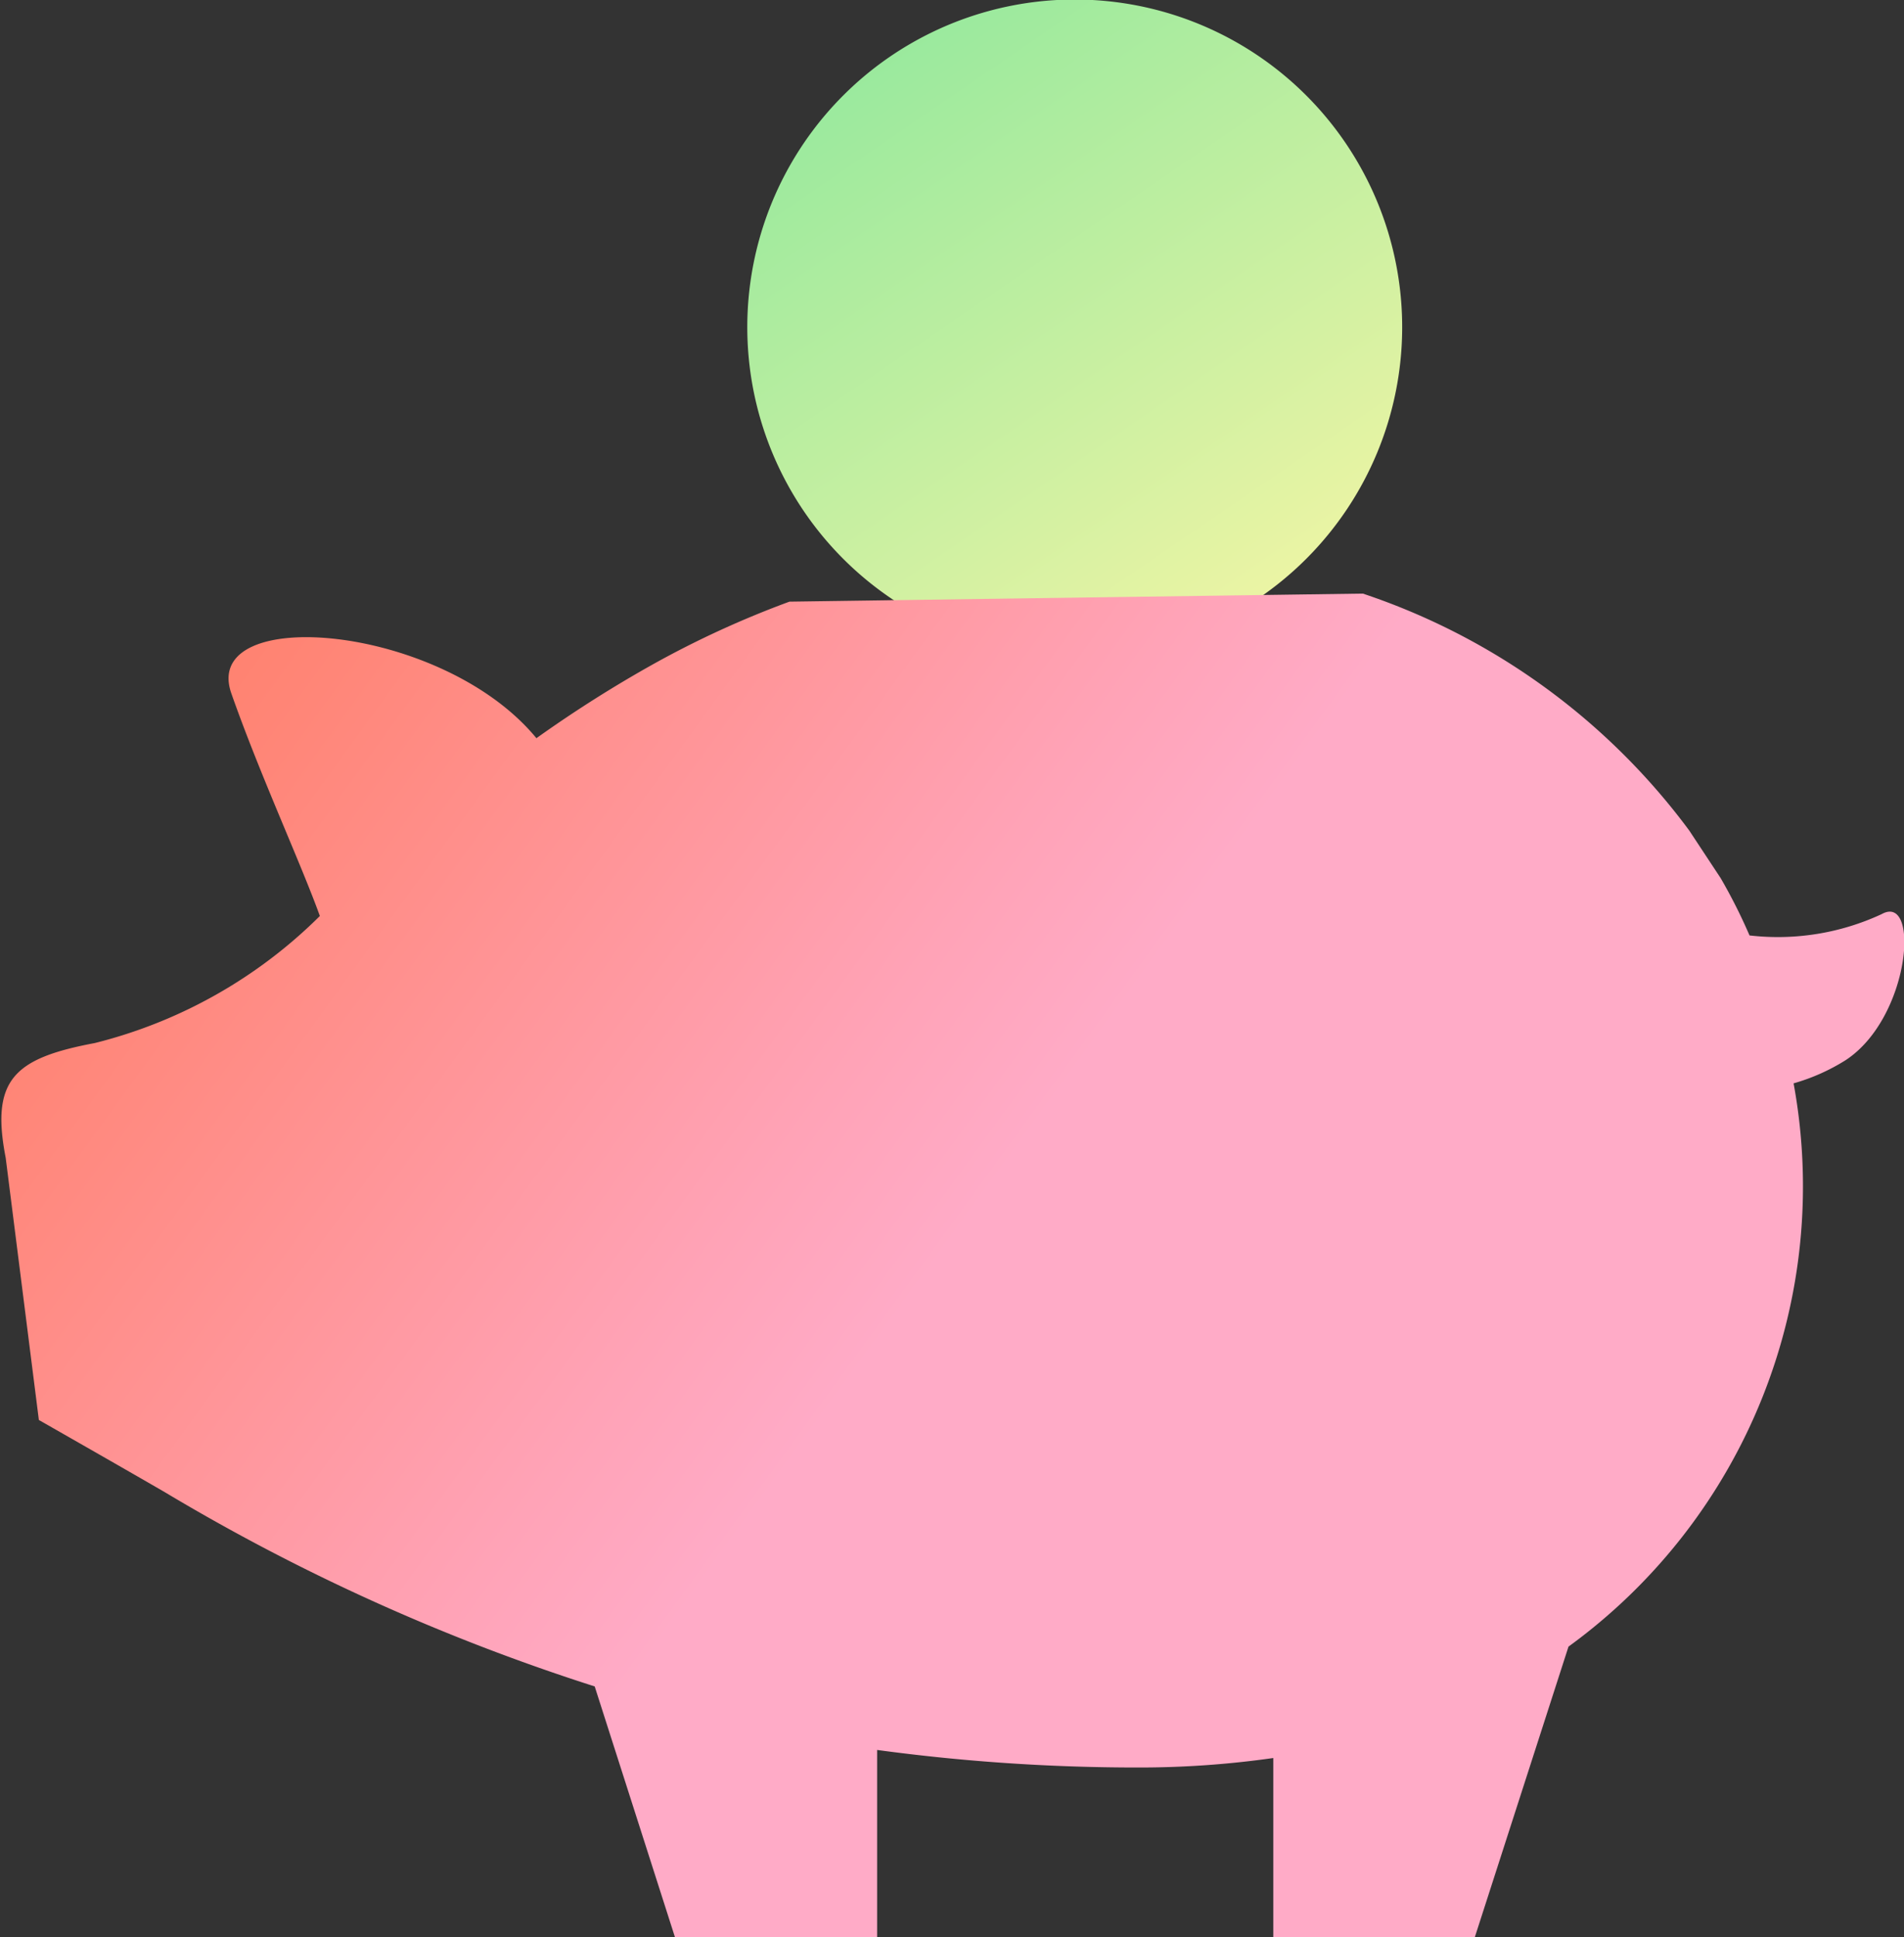
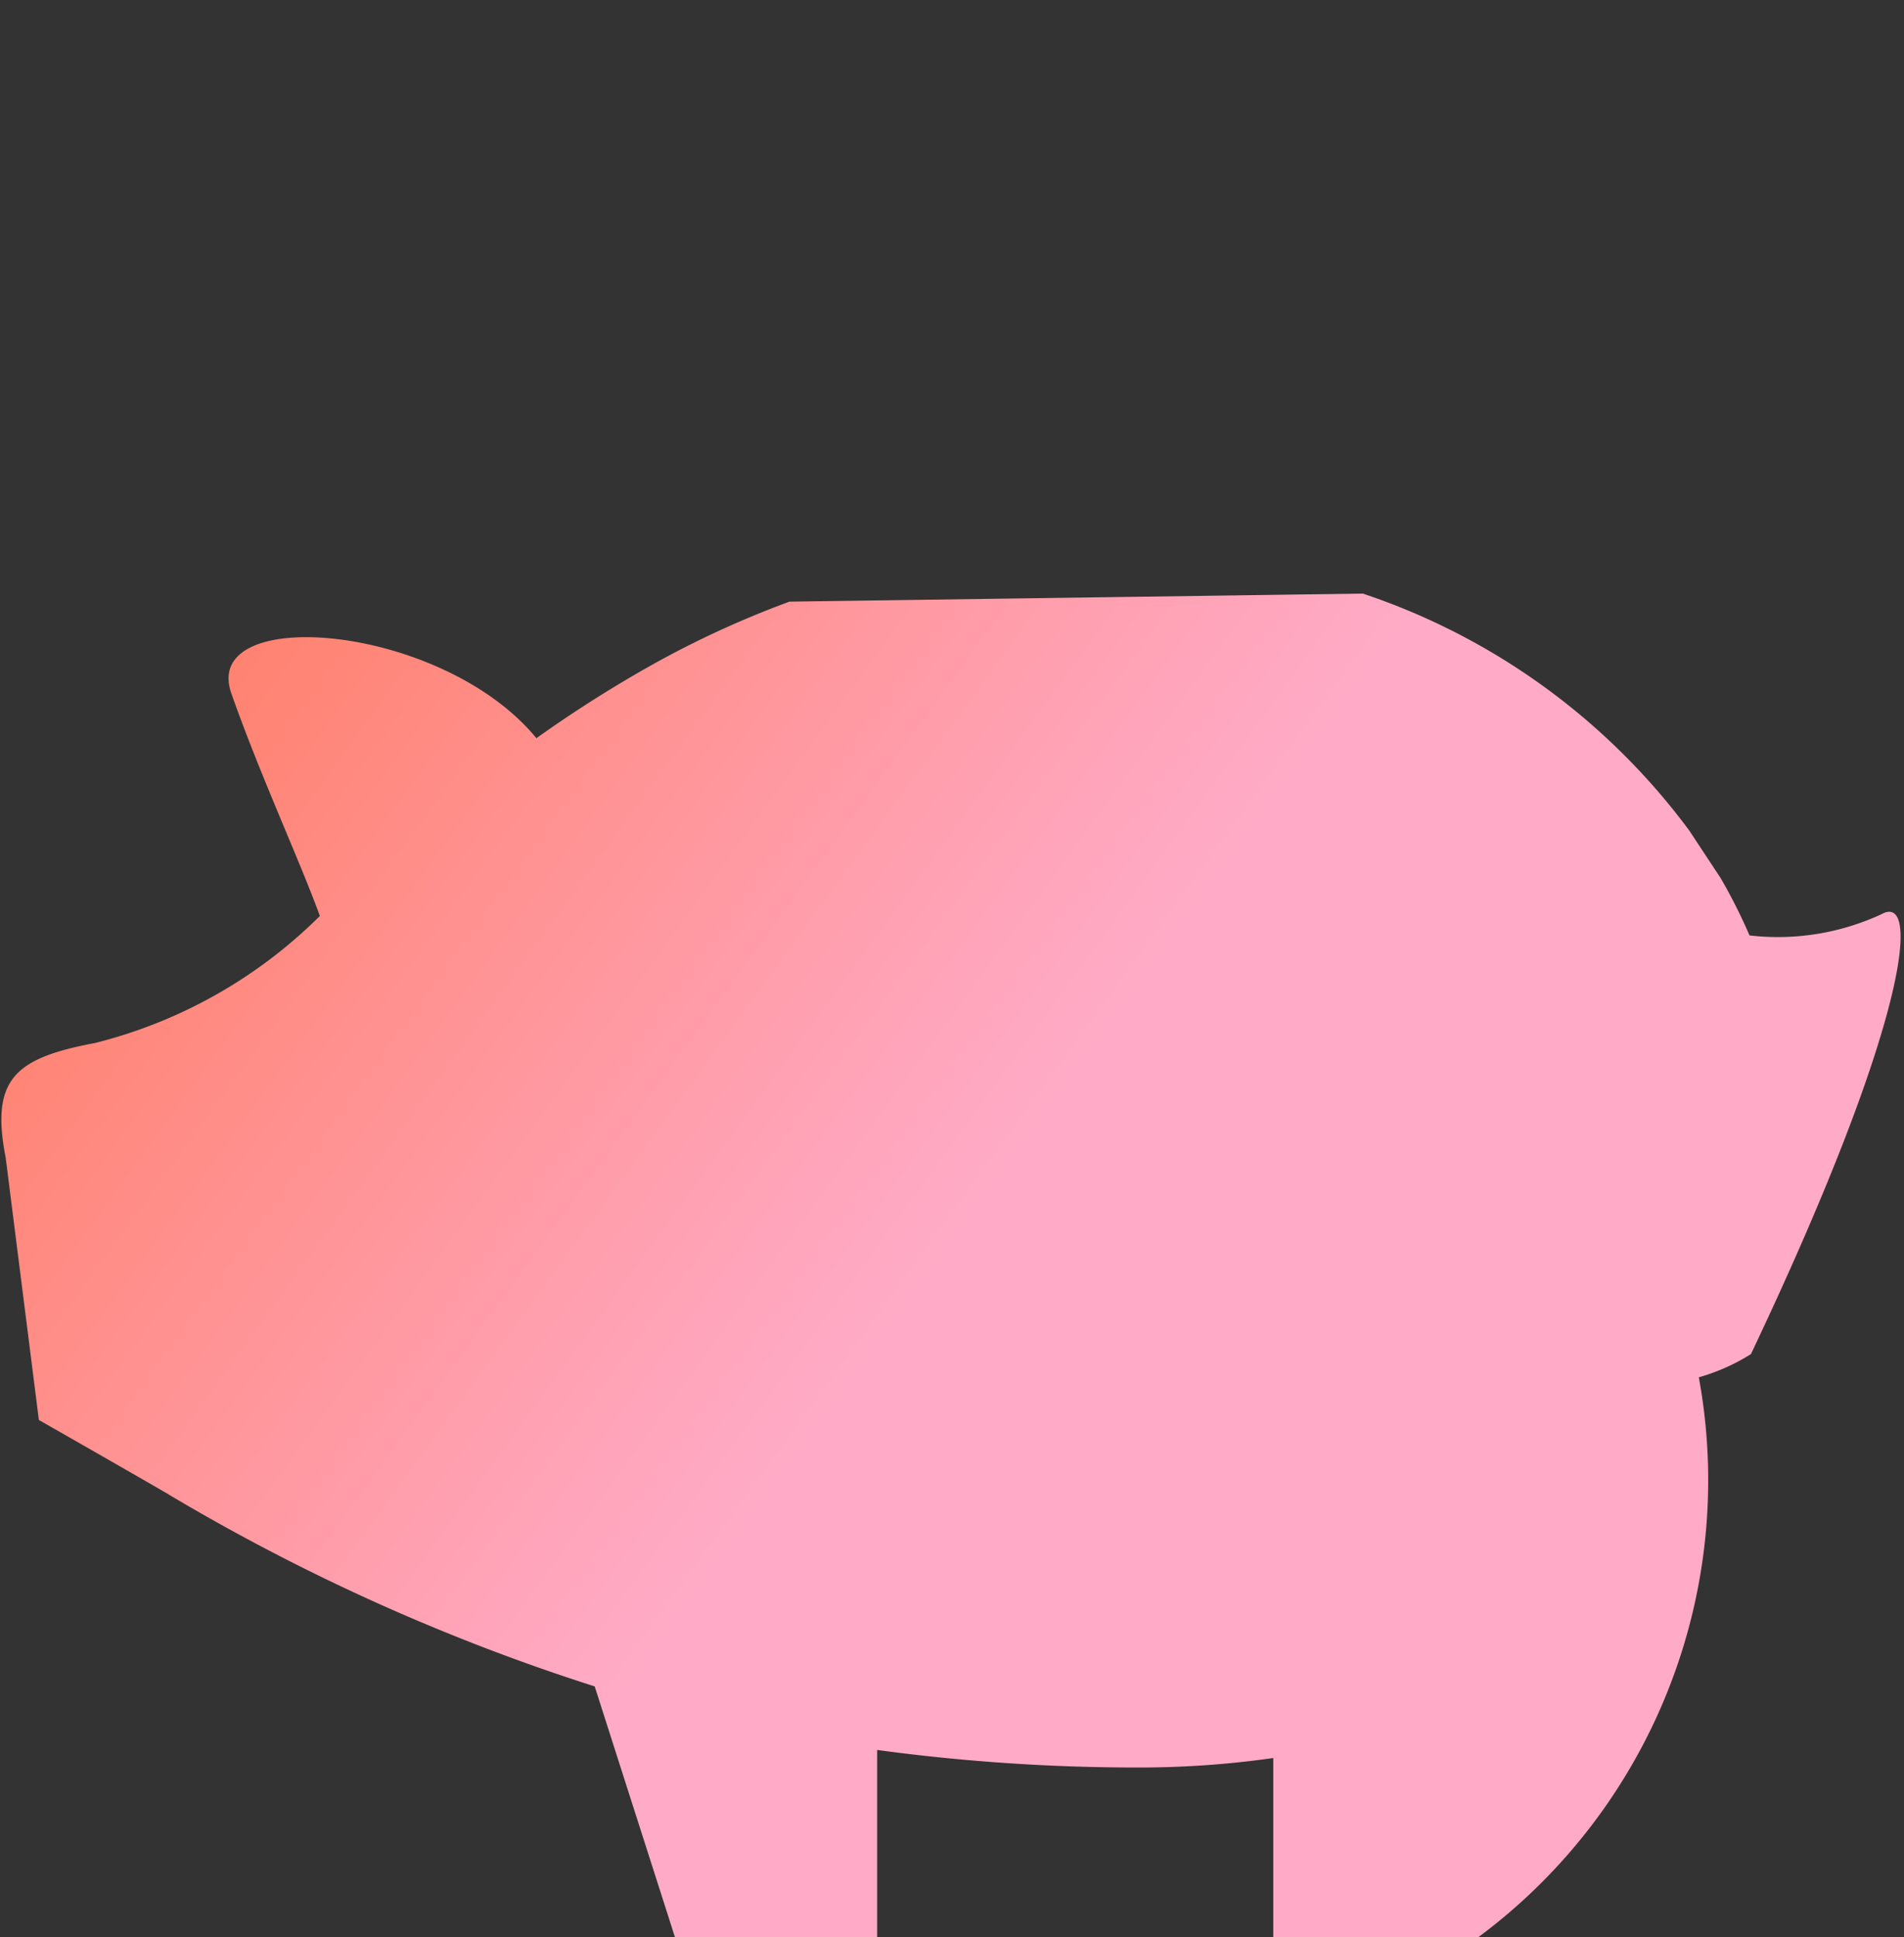
<svg xmlns="http://www.w3.org/2000/svg" viewBox="0 0 40.18 40.86">
  <rect x="0" y="0" width="40.18" height="40.86" fill="#333333" stroke="none" />
  <defs>
    <style>.cls-1{fill:url(#名称未設定グラデーション_20);}.cls-2{fill:url(#名称未設定グラデーション_31);}</style>
    <linearGradient id="名称未設定グラデーション_20" x1="33.4" y1="22.58" x2="1" y2="-24.82" gradientUnits="userSpaceOnUse">
      <stop offset="0.21" stop-color="#ebf4a4" />
      <stop offset="0.87" stop-color="#0ed792" />
    </linearGradient>
    <linearGradient id="名称未設定グラデーション_31" x1="42.34" y1="41.14" x2="-10.46" y2="2.74" gradientUnits="userSpaceOnUse">
      <stop offset="0.41" stop-color="#ffabc7" />
      <stop offset="0.47" stop-color="#ffa3b7" />
      <stop offset="0.68" stop-color="#ff8678" />
      <stop offset="0.84" stop-color="#ff7450" />
      <stop offset="0.92" stop-color="#ff6d41" />
    </linearGradient>
  </defs>
  <g id="レイヤー_2" data-name="レイヤー 2">
    <g id="WELFARE">
-       <path class="cls-1" d="M22.68,13.81a6.91,6.91,0,1,1,6.91-6.9A6.91,6.91,0,0,1,22.68,13.81Z" />
-       <path class="cls-2" d="M39.71,19.28a5.2,5.2,0,0,1-2.79.45,11.42,11.42,0,0,0-.61-1.21l-.66-1a14.14,14.14,0,0,0-6.89-5l-12.1.17A20.31,20.31,0,0,0,13.8,14a26.62,26.62,0,0,0-2.48,1.57c-2-2.43-7.09-2.83-6.44-.95.6,1.71,1.47,3.59,1.87,4.7A10.26,10.26,0,0,1,2,22c-1.7.32-2.2.77-1.88,2.42l.7,5.53s2,1.14,2.67,1.53a43.31,43.31,0,0,0,9.06,4.09l1.71,5.34h4.25v-4a40.87,40.87,0,0,0,5.49.37,20,20,0,0,0,2.87-.2v3.85H31.1l2-6.2a12,12,0,0,0,4.75-11.88,4.24,4.24,0,0,0,1.1-.49C40.32,21.46,40.52,18.83,39.71,19.28Z" />
+       <path class="cls-2" d="M39.71,19.28a5.2,5.2,0,0,1-2.79.45,11.42,11.42,0,0,0-.61-1.21l-.66-1a14.14,14.14,0,0,0-6.89-5l-12.1.17A20.31,20.31,0,0,0,13.8,14a26.62,26.62,0,0,0-2.48,1.57c-2-2.43-7.09-2.83-6.44-.95.6,1.71,1.47,3.59,1.87,4.7A10.26,10.26,0,0,1,2,22c-1.7.32-2.2.77-1.88,2.42l.7,5.53s2,1.14,2.67,1.53a43.31,43.31,0,0,0,9.06,4.09l1.71,5.34h4.25v-4a40.87,40.87,0,0,0,5.49.37,20,20,0,0,0,2.87-.2v3.85H31.1a12,12,0,0,0,4.75-11.88,4.24,4.24,0,0,0,1.1-.49C40.32,21.46,40.52,18.83,39.71,19.28Z" />
    </g>
  </g>
</svg>